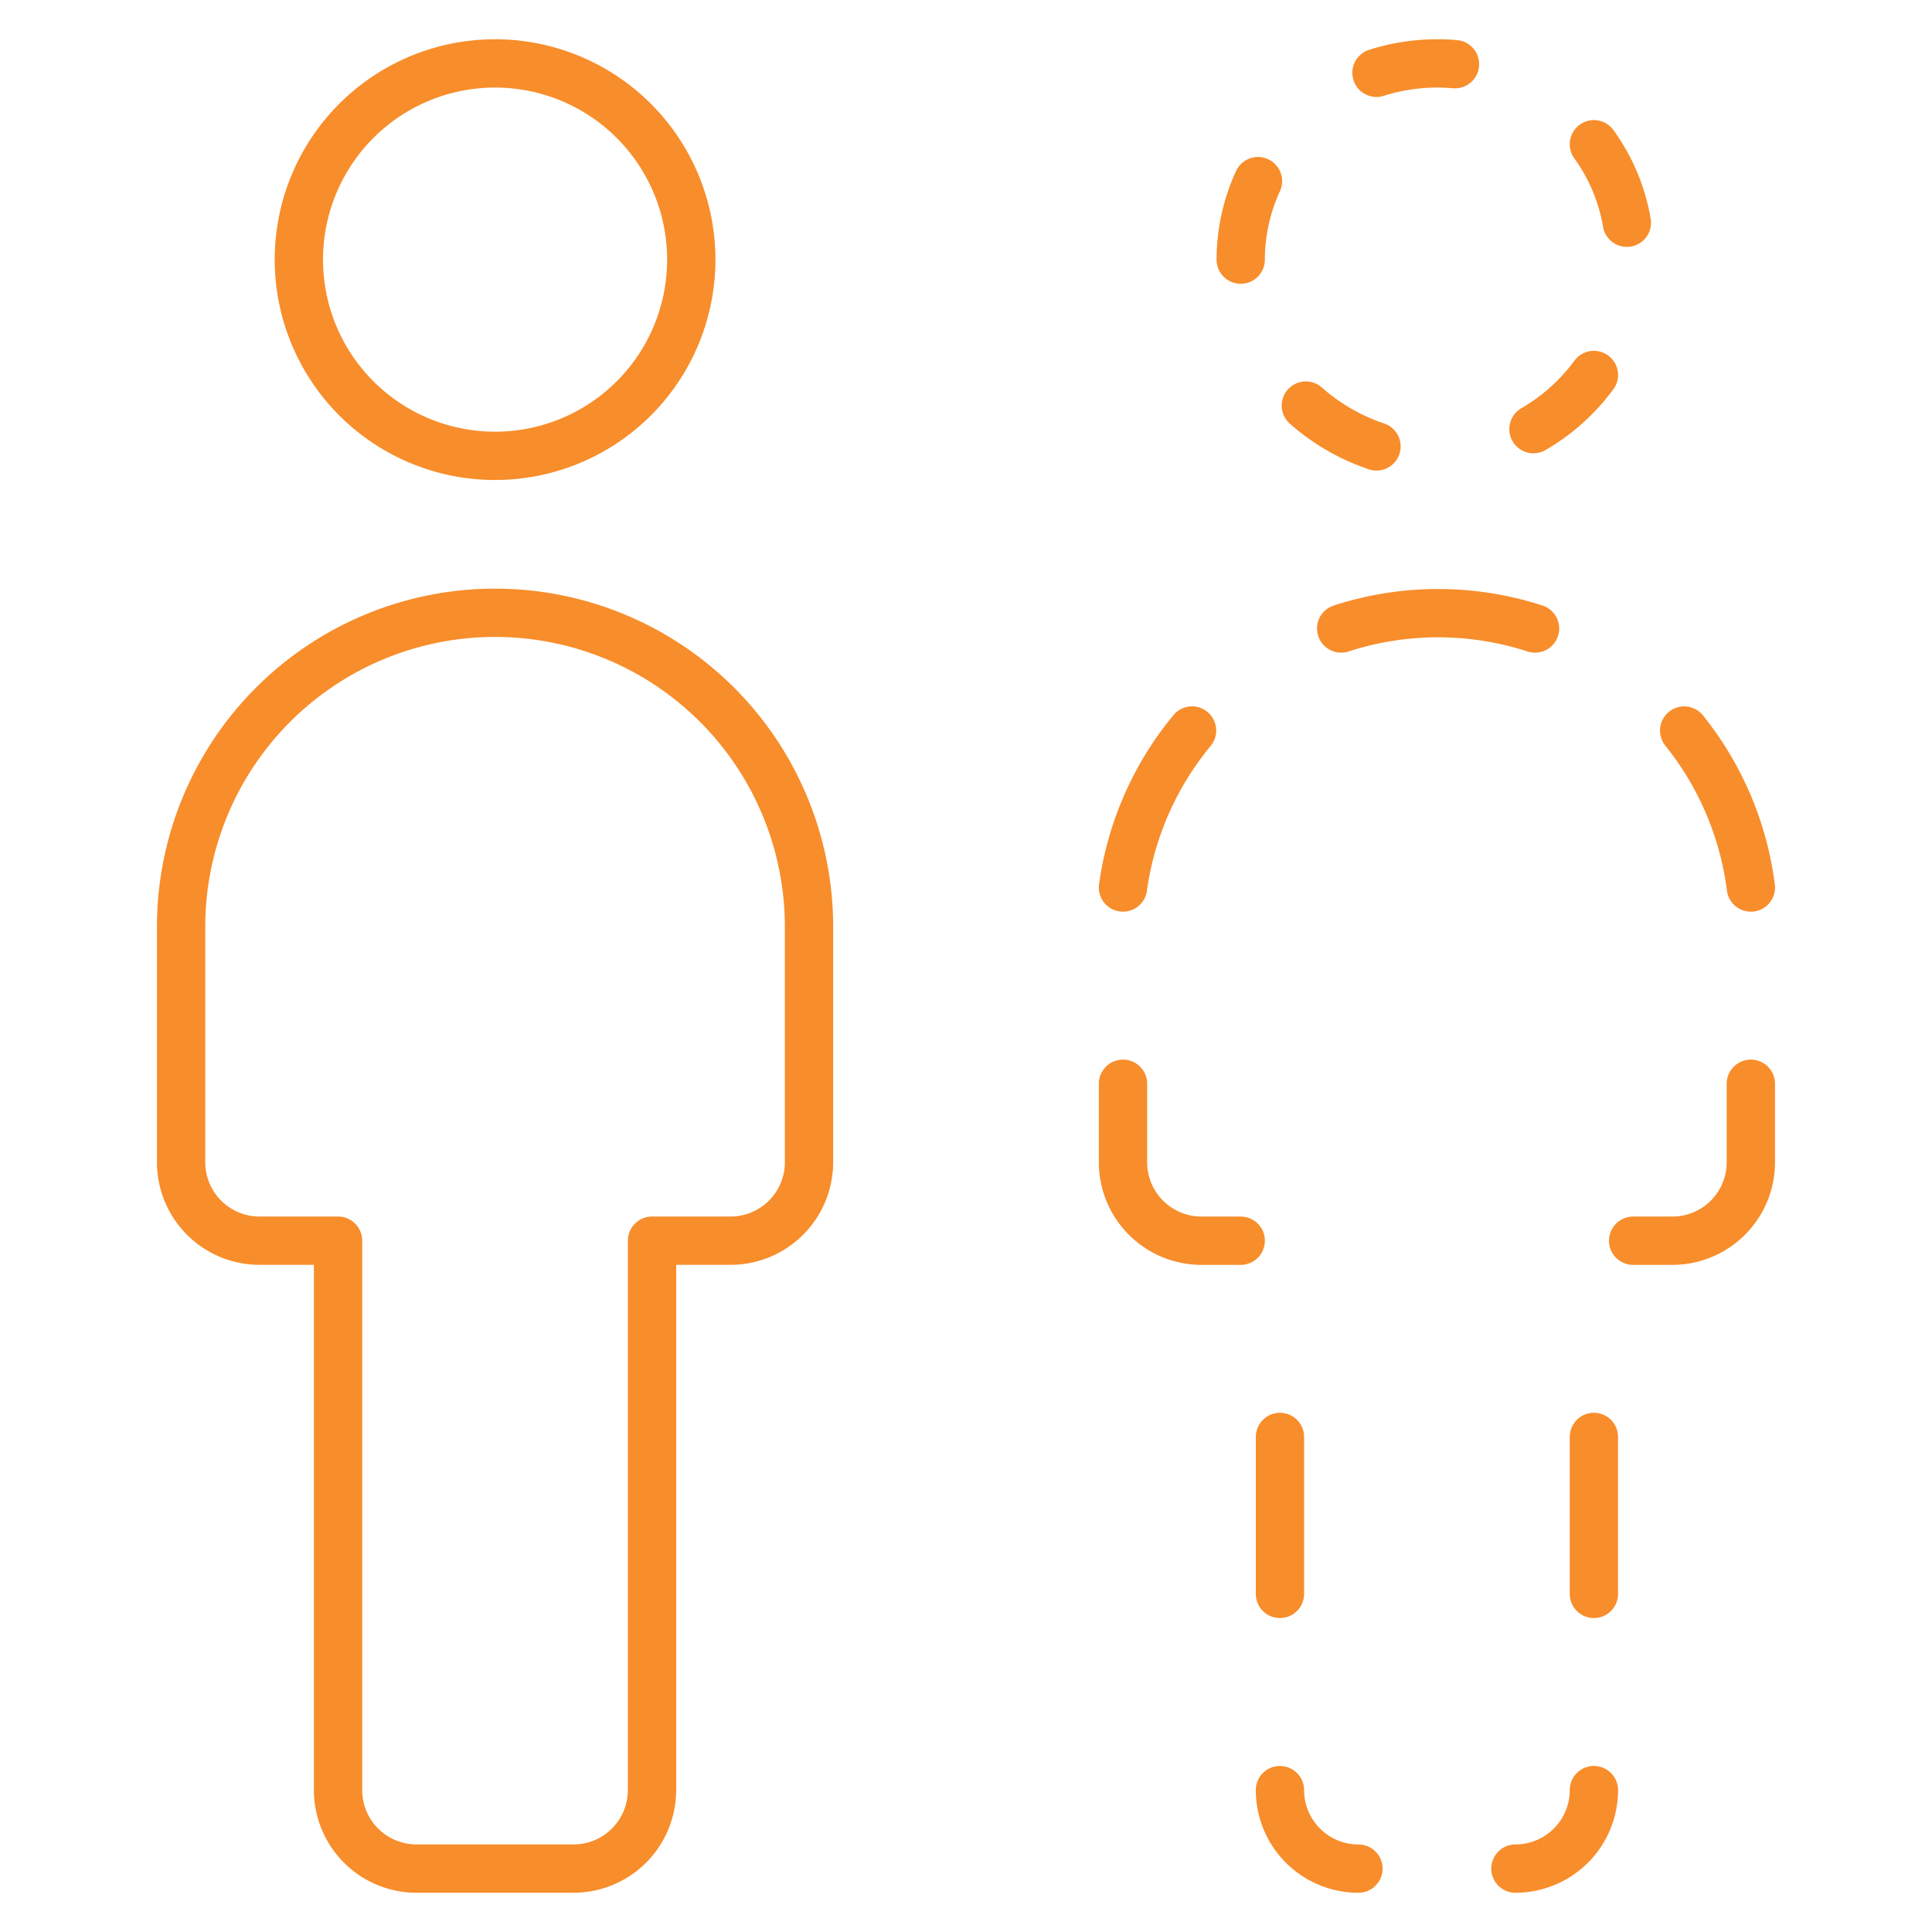
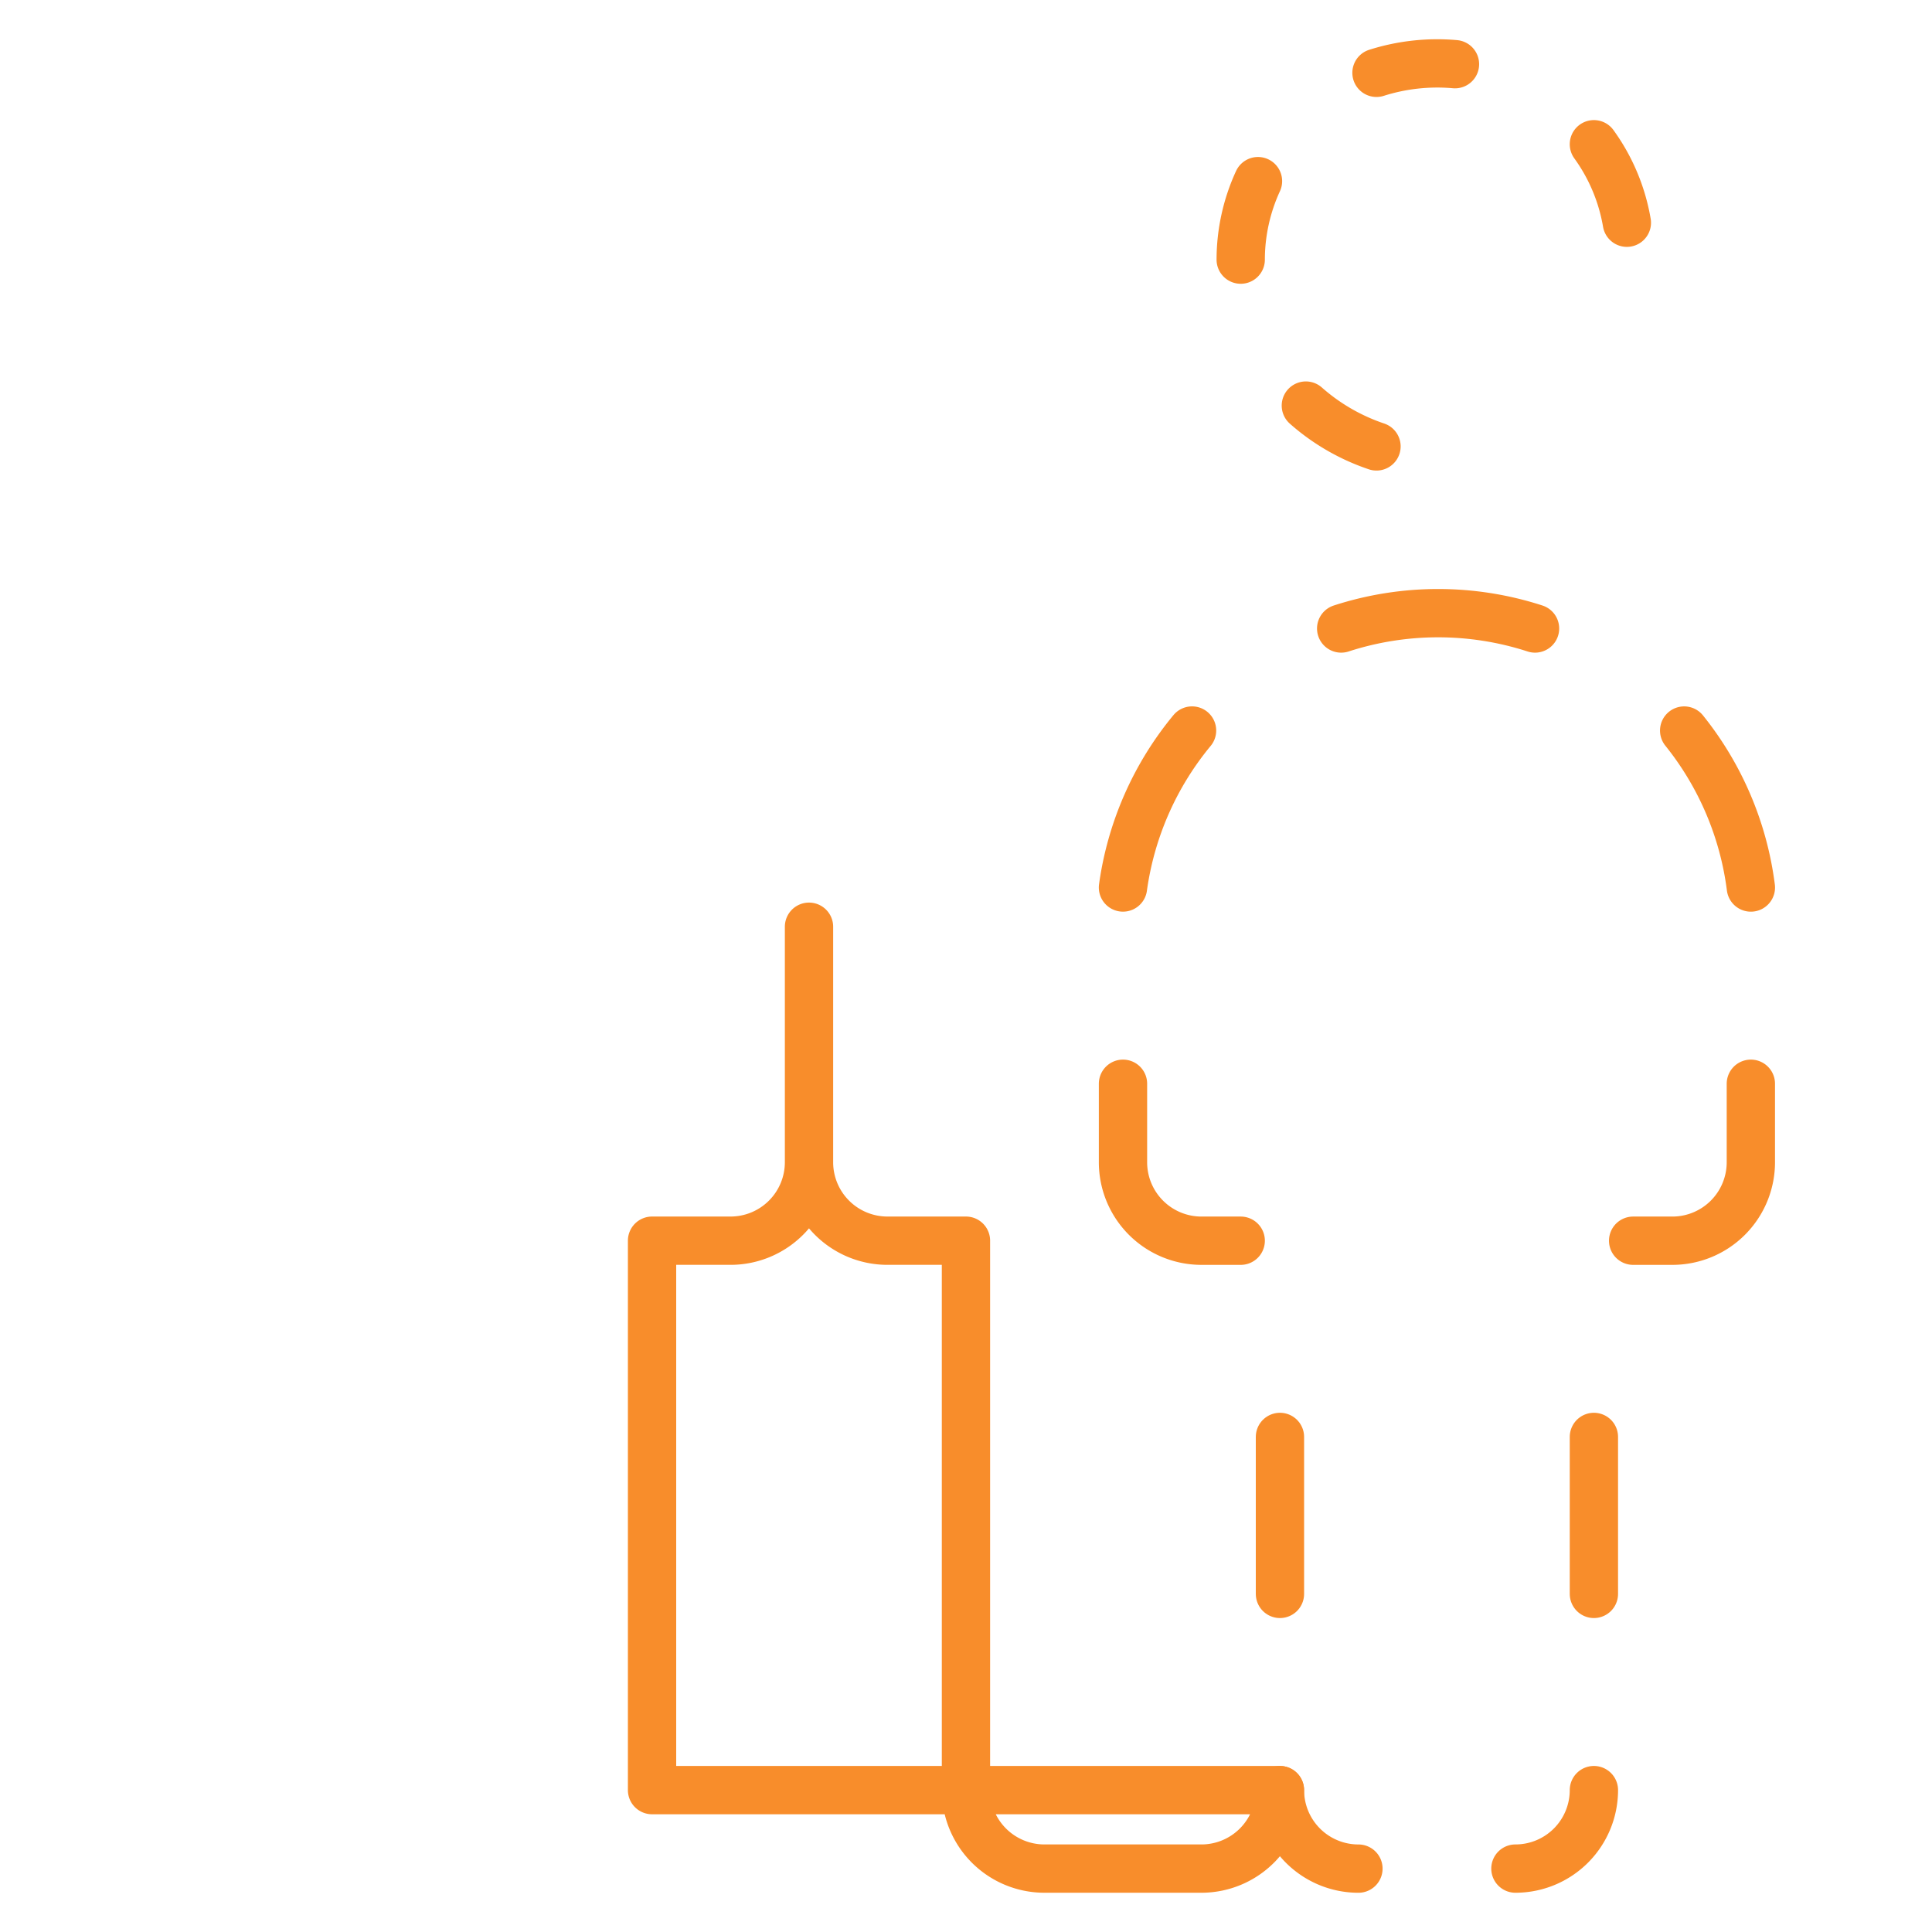
<svg xmlns="http://www.w3.org/2000/svg" viewBox="-1.25 -1.25 100 100" height="100" width="100">
  <g>
    <g>
-       <path d="M81.25 18.159a10.319 10.319 0 0 1 -3.128 2.803" fill="none" stroke="#f88d2b" stroke-linecap="round" stroke-linejoin="round" stroke-width="2.5" />
      <path d="M69.997 21.856a10.644 10.644 0 0 1 -3.656 -2.113" fill="none" stroke="#f88d2b" stroke-linecap="round" stroke-linejoin="round" stroke-width="2.5" />
      <path d="M62.969 12.188a9.75 9.75 0 0 1 0.894 -4.062" fill="none" stroke="#f88d2b" stroke-linecap="round" stroke-linejoin="round" stroke-width="2.5" />
      <path d="M69.997 2.519a10.4 10.4 0 0 1 4.062 -0.447" fill="none" stroke="#f88d2b" stroke-linecap="round" stroke-linejoin="round" stroke-width="2.5" />
      <path d="M81.25 6.216a9.709 9.709 0 0 1 1.706 4.062" fill="none" stroke="#f88d2b" stroke-linecap="round" stroke-linejoin="round" stroke-width="2.5" />
    </g>
    <path d="M69.062 95.469h0a4.062 4.062 0 0 1 -4.062 -4.062h0" fill="none" stroke="#f88d2b" stroke-linecap="round" stroke-linejoin="round" stroke-width="2.5" />
    <path d="M62.969 62.969H60.938a4.062 4.062 0 0 1 -4.062 -4.062h0v-4.062" fill="none" stroke="#f88d2b" stroke-linecap="round" stroke-linejoin="round" stroke-width="2.5" />
    <path d="M83.281 62.969h2.031a4.062 4.062 0 0 0 4.062 -4.062h0v-4.062" fill="none" stroke="#f88d2b" stroke-linecap="round" stroke-linejoin="round" stroke-width="2.5" />
    <path d="M81.25 91.406h0a4.062 4.062 0 0 1 -4.062 4.062h0" fill="none" stroke="#f88d2b" stroke-linecap="round" stroke-linejoin="round" stroke-width="2.5" />
    <path d="m65 81.25 0 -8.125" fill="none" stroke="#f88d2b" stroke-linecap="round" stroke-linejoin="round" stroke-width="2.5" />
    <path d="m81.25 81.25 0 -8.125" fill="none" stroke="#f88d2b" stroke-linecap="round" stroke-linejoin="round" stroke-width="2.5" />
-     <path d="M14.219 12.188a10.156 10.156 0 1 0 20.312 0 10.156 10.156 0 1 0 -20.312 0" fill="none" stroke="#f88d2b" stroke-linecap="round" stroke-linejoin="round" stroke-width="2.5" />
-     <path d="M32.5 91.406v-28.438h4.062a4.062 4.062 0 0 0 4.062 -4.062v-12.188a16.25 16.25 0 0 0 -32.5 0v12.188a4.062 4.062 0 0 0 4.062 4.062h4.062v28.438a4.062 4.062 0 0 0 4.062 4.062h8.125a4.062 4.062 0 0 0 4.062 -4.062Z" fill="none" stroke="#f88d2b" stroke-linecap="round" stroke-linejoin="round" stroke-width="2.5" />
+     <path d="M32.5 91.406v-28.438h4.062a4.062 4.062 0 0 0 4.062 -4.062v-12.188v12.188a4.062 4.062 0 0 0 4.062 4.062h4.062v28.438a4.062 4.062 0 0 0 4.062 4.062h8.125a4.062 4.062 0 0 0 4.062 -4.062Z" fill="none" stroke="#f88d2b" stroke-linecap="round" stroke-linejoin="round" stroke-width="2.5" />
    <path d="M78.203 31.281a16.25 16.25 0 0 0 -10.034 0" fill="none" stroke="#f88d2b" stroke-linecap="round" stroke-linejoin="round" stroke-width="2.5" />
    <path d="M89.375 44.688a16.25 16.25 0 0 0 -3.453 -8.125" fill="none" stroke="#f88d2b" stroke-linecap="round" stroke-linejoin="round" stroke-width="2.5" />
    <path d="M60.45 36.562a16.25 16.25 0 0 0 -3.575 8.125" fill="none" stroke="#f88d2b" stroke-linecap="round" stroke-linejoin="round" stroke-width="2.5" />
  </g>
</svg>